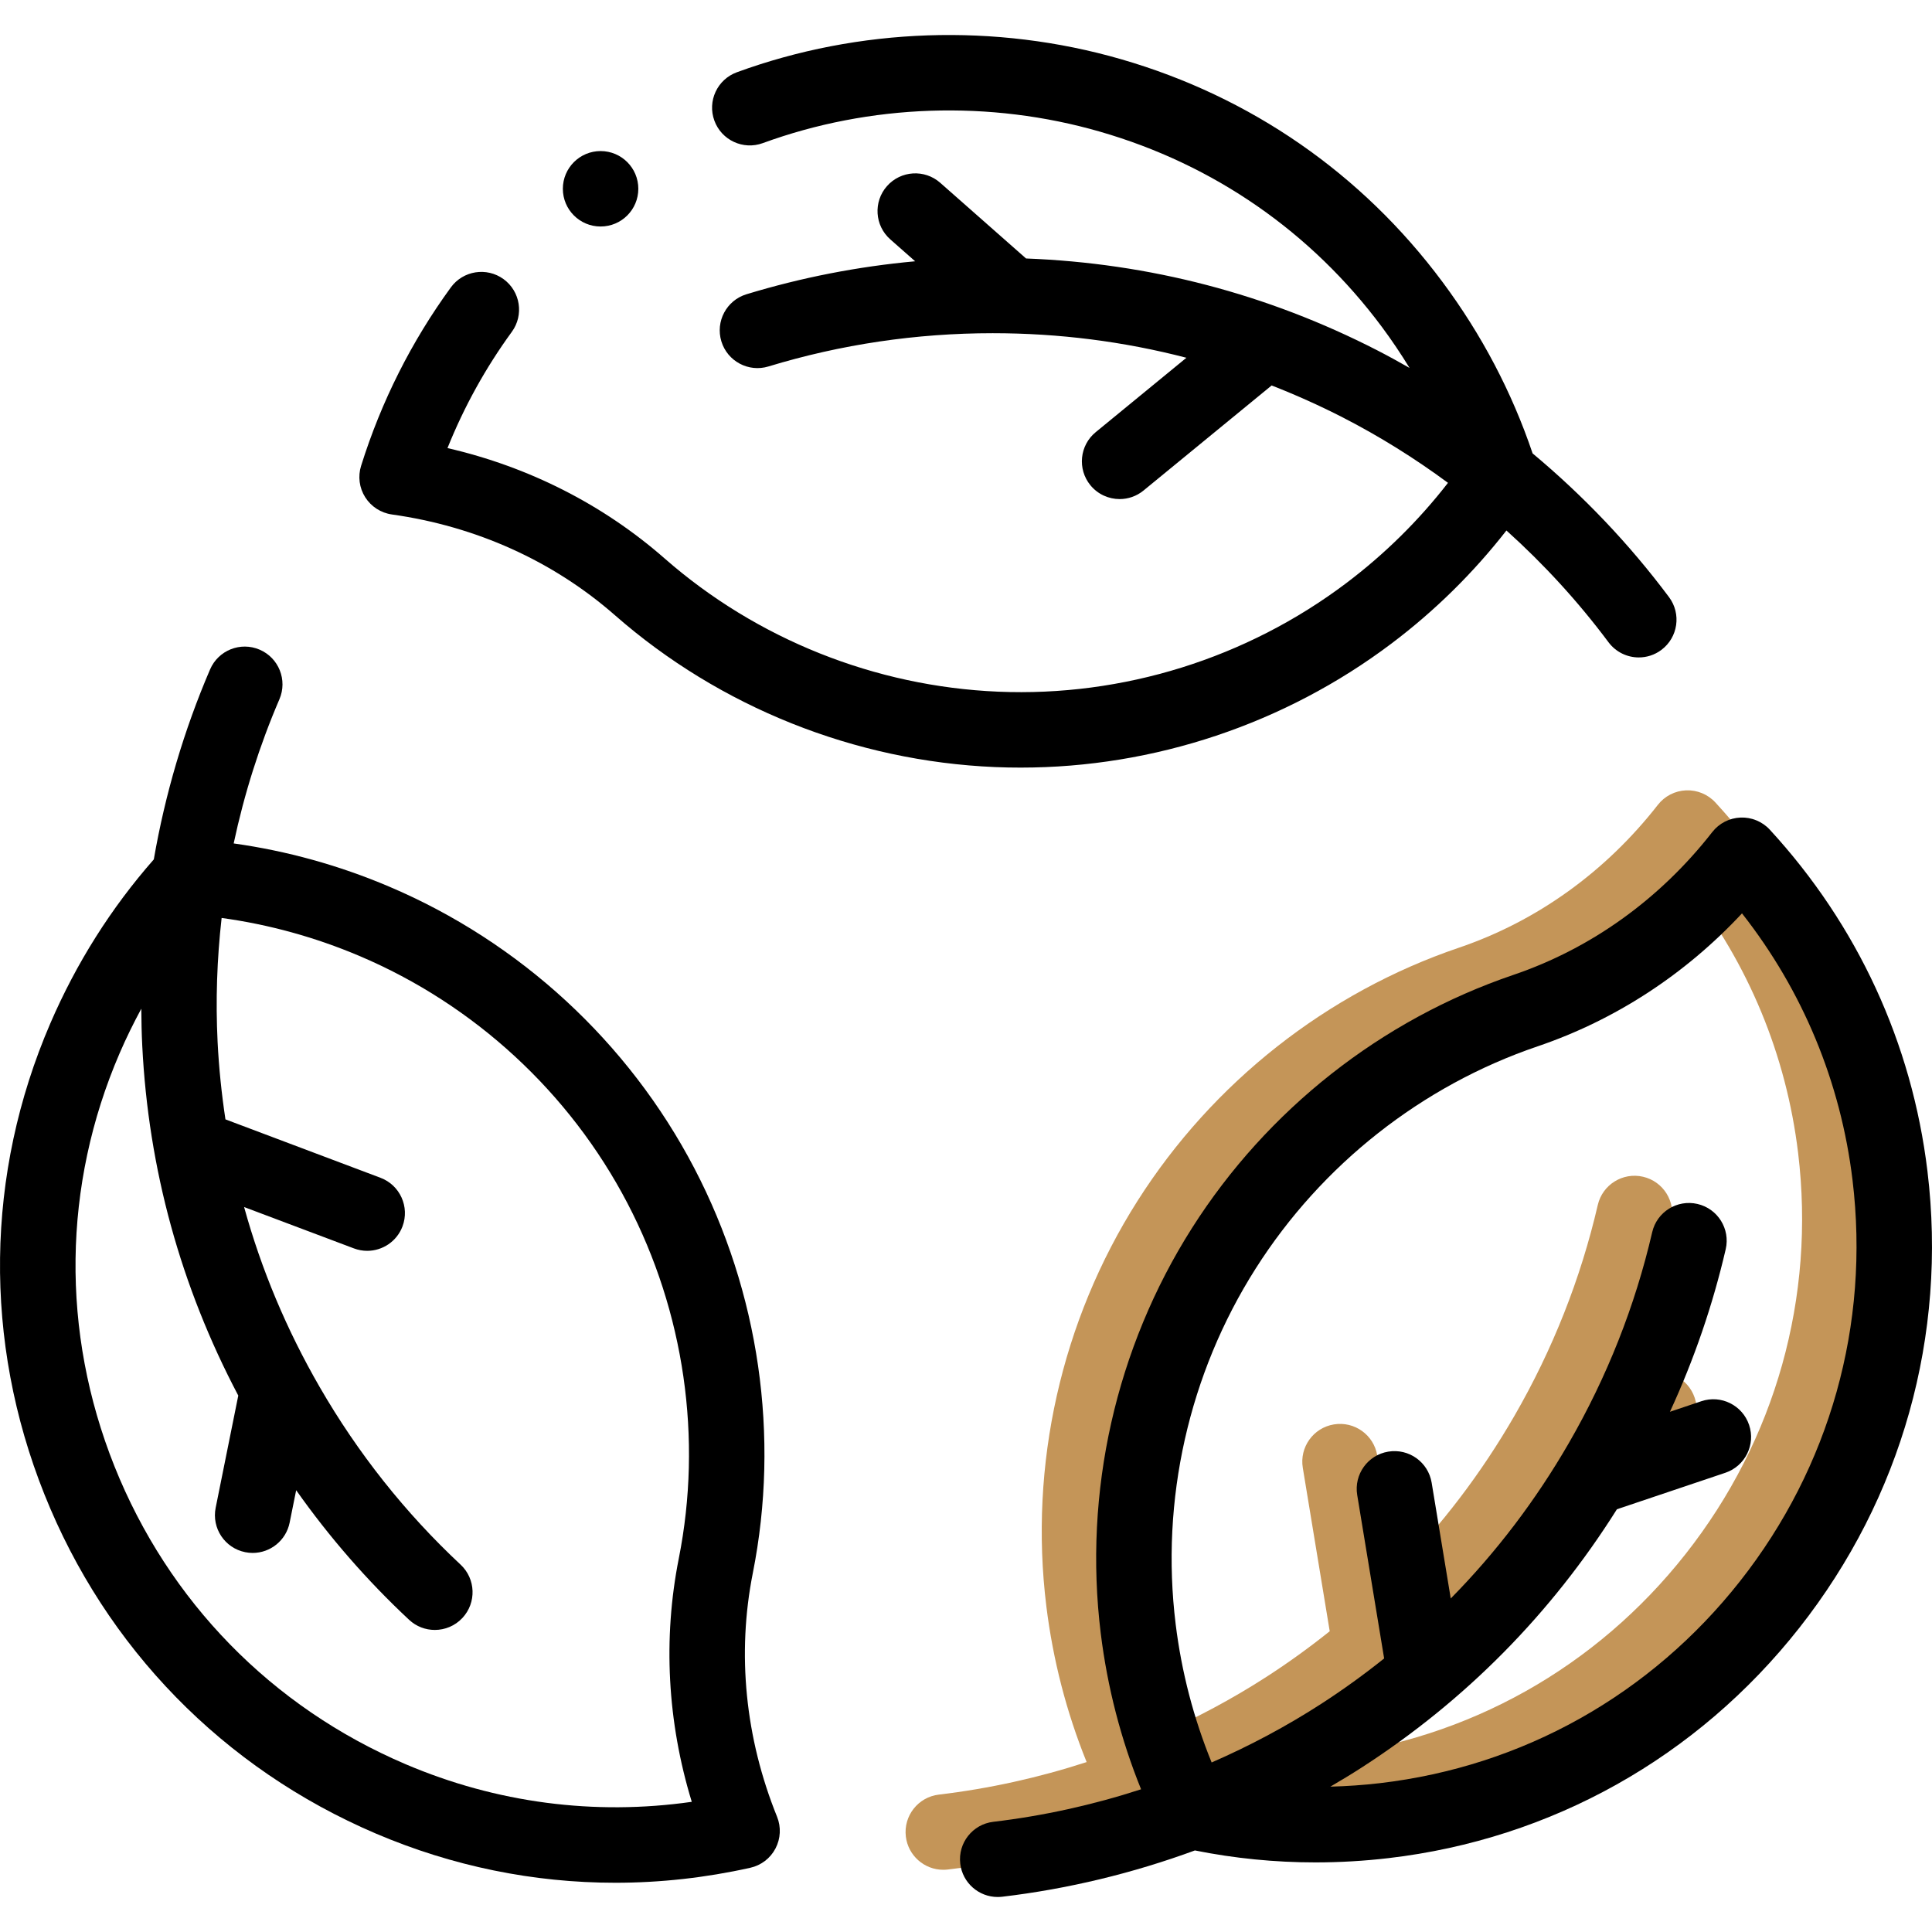
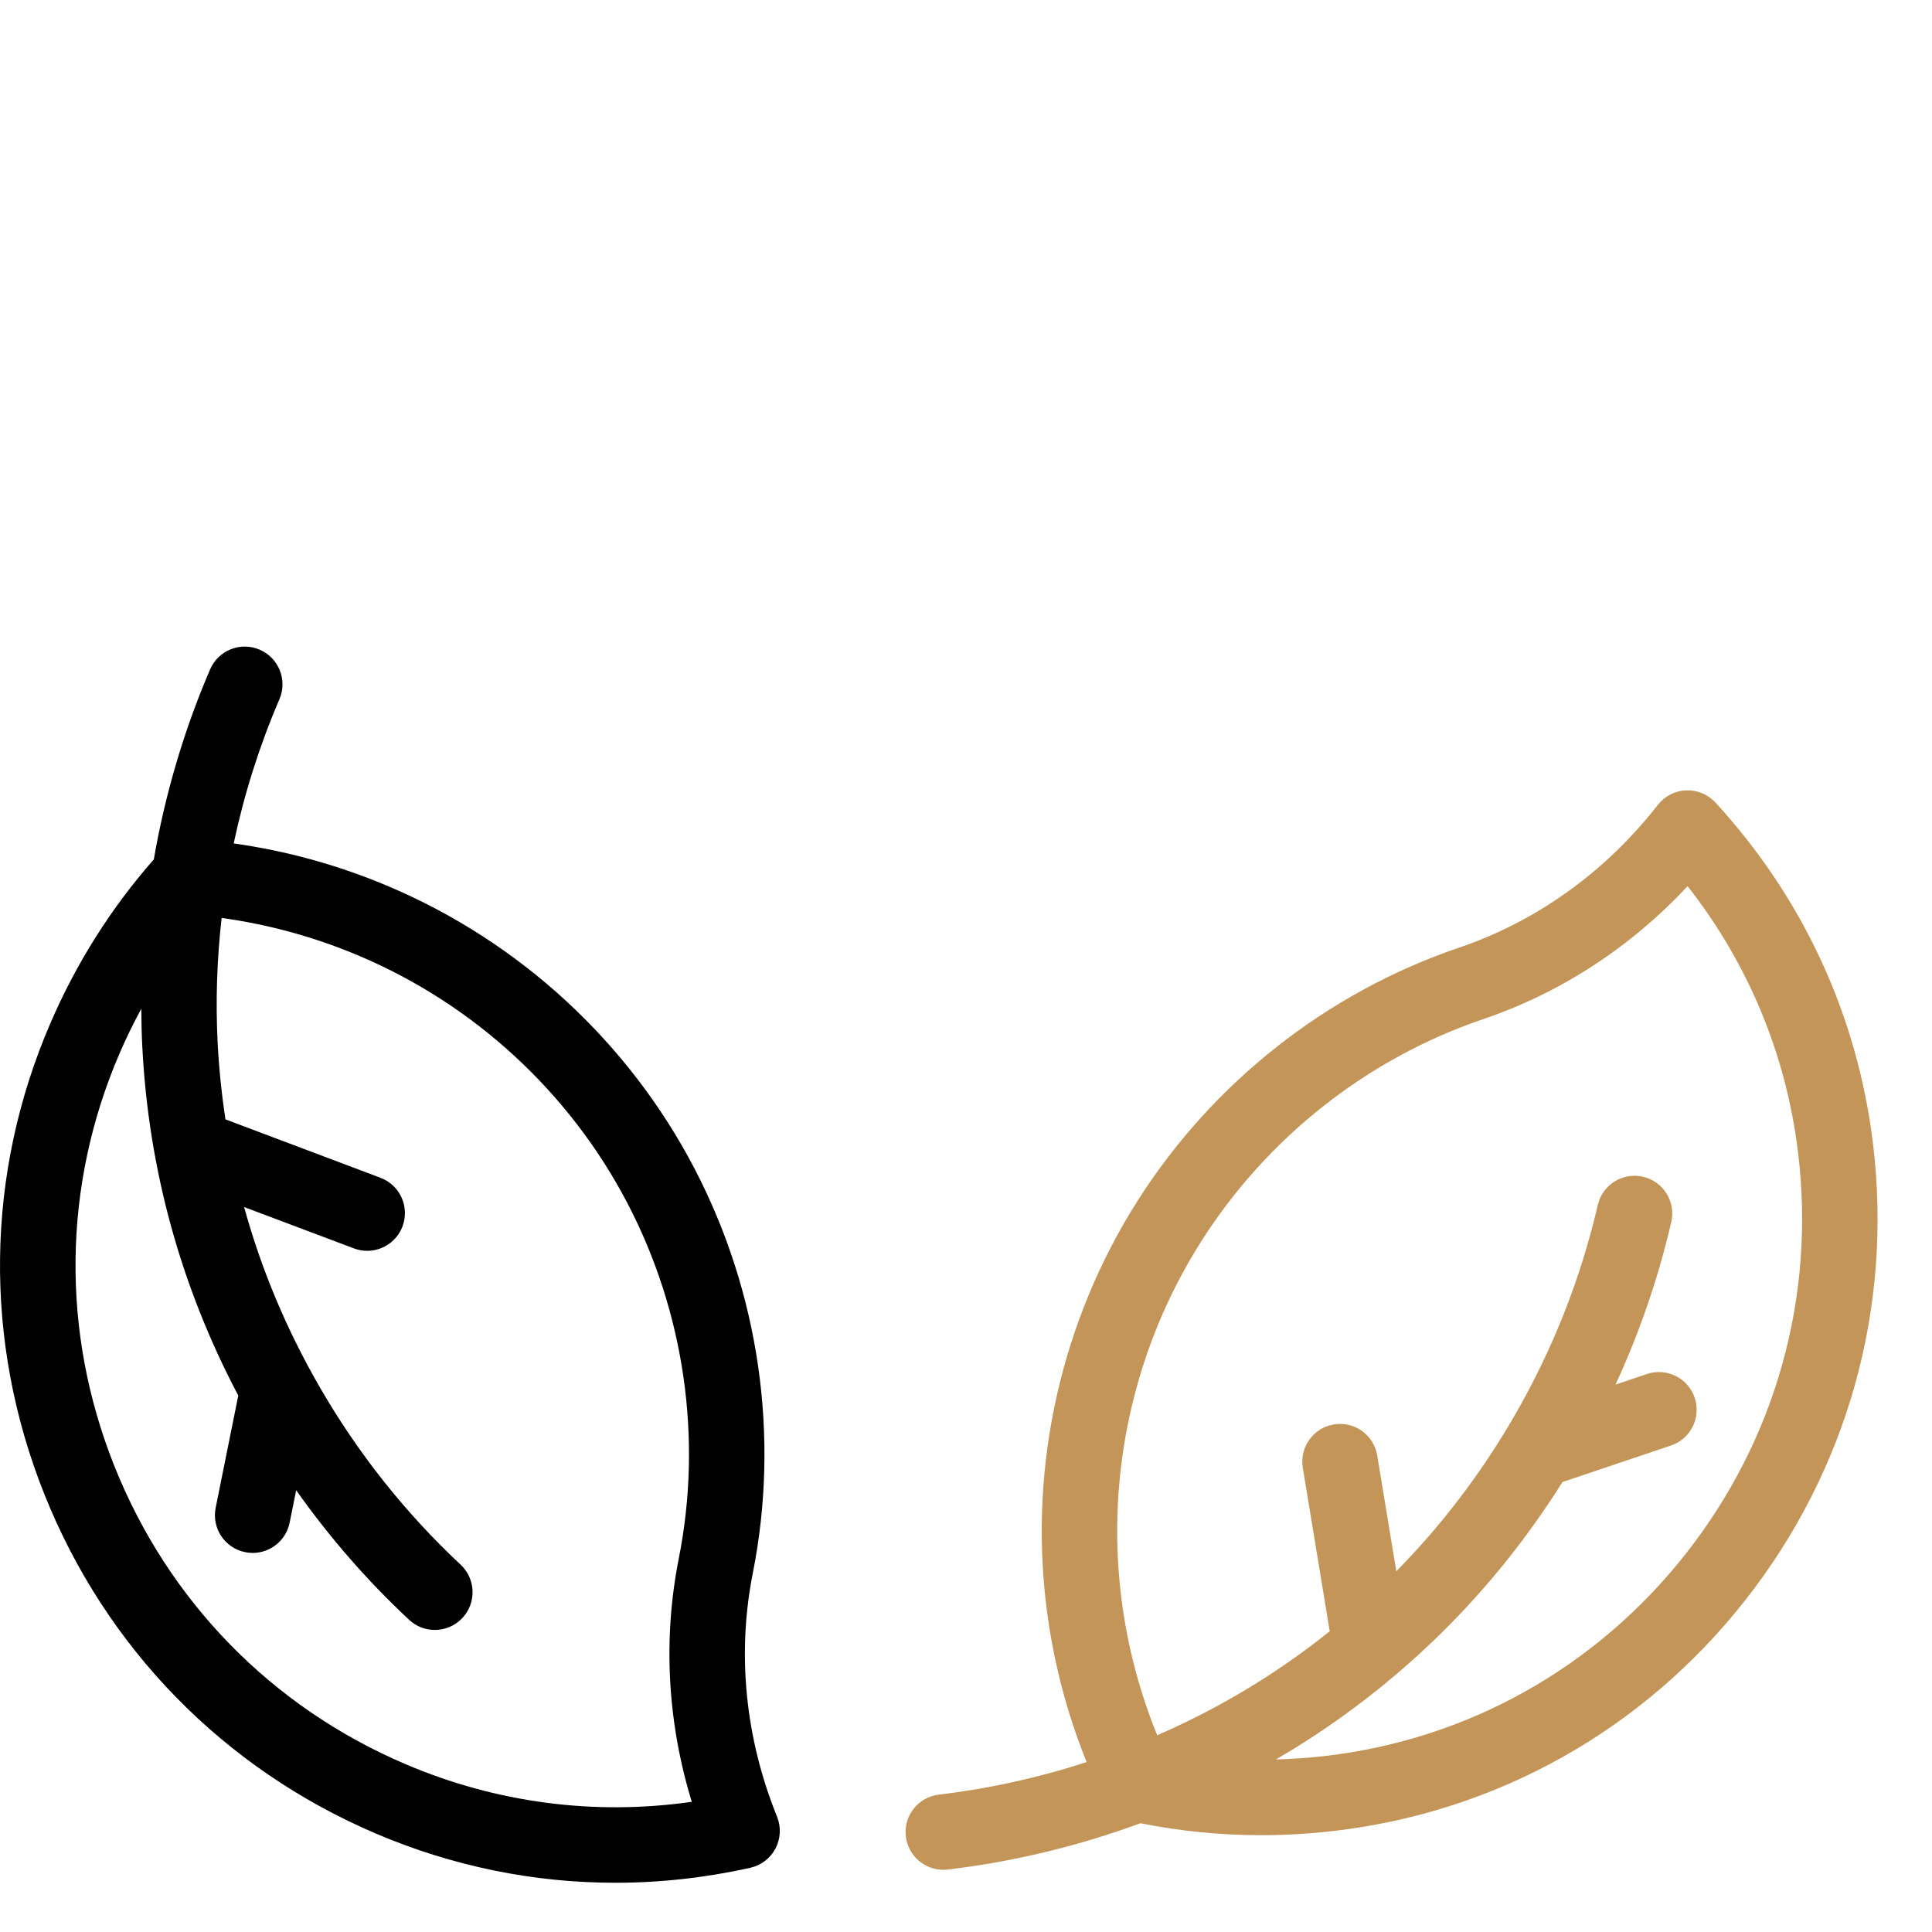
<svg xmlns="http://www.w3.org/2000/svg" width="84" height="84" viewBox="0 0 84 84" fill="none">
-   <path d="M17.038 22.368C20.698 22.881 24.053 24.396 26.74 26.752C31.301 30.749 37.168 33.093 43.261 33.351C43.635 33.367 44.008 33.375 44.381 33.374C50.175 33.374 55.862 31.477 60.508 27.973C62.391 26.553 64.061 24.905 65.497 23.065C67.131 24.535 68.623 26.165 69.936 27.925C70.259 28.356 70.752 28.584 71.252 28.584C71.594 28.584 71.938 28.478 72.232 28.258C72.959 27.716 73.108 26.688 72.566 25.962C70.845 23.657 68.845 21.557 66.635 19.713C65.736 17.052 64.418 14.544 62.712 12.252C59.211 7.549 54.378 4.202 48.737 2.573C43.28 0.997 37.349 1.199 32.037 3.142C31.186 3.453 30.748 4.395 31.06 5.246C31.371 6.096 32.313 6.534 33.164 6.223C37.827 4.518 43.034 4.341 47.827 5.725C52.774 7.153 57.011 10.088 60.08 14.211C60.511 14.791 60.911 15.388 61.285 15.997C60.819 15.731 60.348 15.472 59.871 15.227C55.098 12.779 49.97 11.442 44.611 11.238L40.879 7.947C40.199 7.348 39.163 7.413 38.563 8.093C37.964 8.773 38.029 9.809 38.709 10.408L39.789 11.36C37.297 11.588 34.842 12.067 32.455 12.794C31.588 13.058 31.1 13.975 31.364 14.842C31.628 15.708 32.546 16.197 33.411 15.933C36.558 14.974 39.838 14.487 43.161 14.487C46.046 14.487 48.86 14.847 51.583 15.555L47.639 18.79C46.938 19.364 46.836 20.398 47.41 21.099C47.735 21.494 48.206 21.699 48.68 21.699C49.046 21.699 49.414 21.577 49.719 21.327L55.289 16.759C56.334 17.168 57.363 17.628 58.374 18.146C59.973 18.966 61.506 19.922 62.956 20.993C61.686 22.63 60.203 24.093 58.532 25.354C54.193 28.627 48.818 30.302 43.399 30.073C38.051 29.847 32.903 27.791 28.902 24.285C26.223 21.936 22.988 20.296 19.456 19.482C20.178 17.684 21.115 15.99 22.253 14.428C22.787 13.696 22.626 12.669 21.894 12.136C21.162 11.603 20.135 11.764 19.602 12.496C17.889 14.847 16.576 17.456 15.7 20.253C15.556 20.713 15.621 21.213 15.879 21.62C16.137 22.027 16.561 22.301 17.038 22.368Z" fill="black" />
  <path d="M32.731 68.396C33.913 62.448 33.009 56.195 30.186 50.789C27.324 45.309 22.607 40.96 16.905 38.542C14.734 37.621 12.472 36.995 10.16 36.671C10.617 34.523 11.282 32.417 12.149 30.401C12.506 29.568 12.121 28.603 11.289 28.246C10.456 27.888 9.492 28.273 9.134 29.105C7.998 31.748 7.179 34.53 6.687 37.366C4.833 39.475 3.32 41.87 2.188 44.494C-0.637 51.042 -0.729 58.312 1.928 64.964C4.599 71.652 9.718 76.892 16.341 79.72C19.67 81.141 23.195 81.859 26.755 81.859C28.709 81.859 30.675 81.642 32.623 81.207C33.093 81.102 33.494 80.795 33.717 80.368C33.941 79.941 33.966 79.438 33.786 78.991C32.4 75.564 32.035 71.901 32.731 68.396ZM17.629 76.702C11.814 74.22 7.32 69.619 4.975 63.747C2.644 57.91 2.724 51.534 5.201 45.793C5.487 45.13 5.804 44.485 6.144 43.857C6.147 44.394 6.158 44.93 6.185 45.466C6.452 50.824 7.857 55.933 10.36 60.677L9.377 65.554C9.198 66.442 9.772 67.307 10.661 67.486C10.77 67.508 10.879 67.519 10.986 67.519C11.751 67.519 12.436 66.981 12.593 66.202L12.877 64.792C14.32 66.836 15.963 68.723 17.786 70.425C18.102 70.721 18.504 70.867 18.905 70.867C19.344 70.867 19.782 70.692 20.105 70.346C20.723 69.684 20.688 68.646 20.026 68.028C17.622 65.782 15.561 63.185 13.9 60.307C12.457 57.809 11.362 55.192 10.613 52.48L15.387 54.278C15.577 54.35 15.773 54.384 15.965 54.384C16.628 54.384 17.252 53.979 17.5 53.322C17.819 52.474 17.391 51.527 16.543 51.208L9.802 48.668C9.634 47.559 9.518 46.437 9.461 45.303C9.372 43.508 9.433 41.702 9.636 39.911C11.688 40.193 13.696 40.745 15.624 41.562C20.628 43.684 24.766 47.5 27.277 52.308C29.755 57.053 30.549 62.539 29.513 67.757C28.819 71.252 29.016 74.874 30.077 78.34C25.847 78.945 21.579 78.388 17.629 76.702Z" fill="black" />
  <path d="M81.436 49.735C80.764 44.169 78.394 39.036 74.583 34.891C74.257 34.536 73.787 34.343 73.309 34.363C72.827 34.382 72.379 34.612 72.082 34.992C69.808 37.906 66.818 40.053 63.435 41.203C57.693 43.153 52.729 47.063 49.459 52.21C46.144 57.429 44.736 63.689 45.493 69.835C45.782 72.176 46.37 74.448 47.245 76.612C45.156 77.291 43.001 77.768 40.821 78.026C39.921 78.132 39.278 78.948 39.384 79.847C39.483 80.681 40.191 81.295 41.011 81.295C41.075 81.295 41.14 81.291 41.206 81.284C44.063 80.946 46.883 80.264 49.586 79.271C51.308 79.616 53.059 79.791 54.825 79.791C55.881 79.791 56.943 79.729 58.006 79.605C65.089 78.778 71.431 75.223 75.864 69.595C80.32 63.938 82.299 56.885 81.436 49.735ZM73.287 67.565C69.397 72.502 63.836 75.621 57.625 76.346C56.907 76.43 56.191 76.478 55.476 76.497C55.94 76.227 56.399 75.949 56.85 75.658C61.356 72.748 65.078 68.976 67.935 64.436L72.65 62.849C73.509 62.56 73.971 61.63 73.682 60.772C73.393 59.913 72.463 59.451 71.604 59.74L70.24 60.199C71.289 57.928 72.101 55.562 72.664 53.131C72.869 52.249 72.32 51.367 71.437 51.163C70.555 50.958 69.673 51.508 69.469 52.39C68.726 55.595 67.507 58.679 65.846 61.556C64.403 64.054 62.684 66.311 60.709 68.316L59.88 63.283C59.733 62.389 58.892 61.784 57.995 61.931C57.101 62.078 56.496 62.922 56.643 63.816L57.814 70.924C56.938 71.624 56.025 72.285 55.07 72.902C53.56 73.877 51.966 74.726 50.314 75.446C49.532 73.528 49.005 71.513 48.749 69.434C48.085 64.04 49.32 58.548 52.229 53.97C55.099 49.451 59.453 46.02 64.49 44.309C67.864 43.163 70.902 41.181 73.373 38.529C76.013 41.89 77.664 45.865 78.179 50.128C78.936 56.406 77.199 62.598 73.287 67.565Z" fill="#C49558" />
-   <path d="M83.802 50.918C83.13 45.352 80.761 40.219 76.949 36.074C76.623 35.719 76.153 35.526 75.675 35.546C75.194 35.565 74.745 35.795 74.448 36.175C72.174 39.089 69.184 41.236 65.801 42.386C60.059 44.336 55.095 48.246 51.826 53.393C48.511 58.612 47.102 64.872 47.859 71.019C48.148 73.359 48.736 75.631 49.612 77.795C47.522 78.474 45.367 78.951 43.187 79.209C42.287 79.315 41.644 80.13 41.75 81.03C41.849 81.865 42.557 82.478 43.377 82.478C43.441 82.478 43.507 82.474 43.572 82.467C46.43 82.129 49.249 81.447 51.952 80.454C53.674 80.799 55.425 80.974 57.191 80.974C58.248 80.974 59.309 80.912 60.372 80.788C67.455 79.961 73.797 76.406 78.23 70.778C82.686 65.121 84.665 58.068 83.802 50.918ZM75.653 68.748C71.764 73.685 66.202 76.804 59.991 77.529C59.274 77.613 58.557 77.661 57.842 77.68C58.306 77.41 58.765 77.132 59.216 76.841C63.722 73.931 67.444 70.159 70.301 65.62L75.017 64.033C75.875 63.743 76.337 62.813 76.048 61.955C75.759 61.096 74.829 60.634 73.97 60.923L72.606 61.382C73.655 59.111 74.467 56.745 75.031 54.314C75.235 53.432 74.686 52.55 73.803 52.346C72.921 52.141 72.039 52.691 71.835 53.573C71.092 56.778 69.873 59.862 68.212 62.739C66.769 65.237 65.05 67.495 63.076 69.499L62.246 64.466C62.099 63.572 61.258 62.967 60.361 63.114C59.467 63.261 58.862 64.105 59.009 64.999L60.18 72.107C59.304 72.807 58.391 73.468 57.436 74.085C55.926 75.06 54.332 75.909 52.68 76.629C51.898 74.711 51.372 72.696 51.116 70.617C50.451 65.223 51.687 59.731 54.595 55.153C57.465 50.634 61.82 47.203 66.856 45.492C70.23 44.346 73.268 42.364 75.739 39.712C78.379 43.073 80.031 47.048 80.545 51.311C81.303 57.589 79.565 63.781 75.653 68.748Z" fill="black" />
-   <path d="M26.113 9.848C27.019 9.848 27.753 9.114 27.753 8.208C27.753 7.302 27.019 6.568 26.113 6.568C25.207 6.568 24.472 7.302 24.472 8.208C24.472 9.114 25.207 9.848 26.113 9.848Z" fill="black" />
</svg>